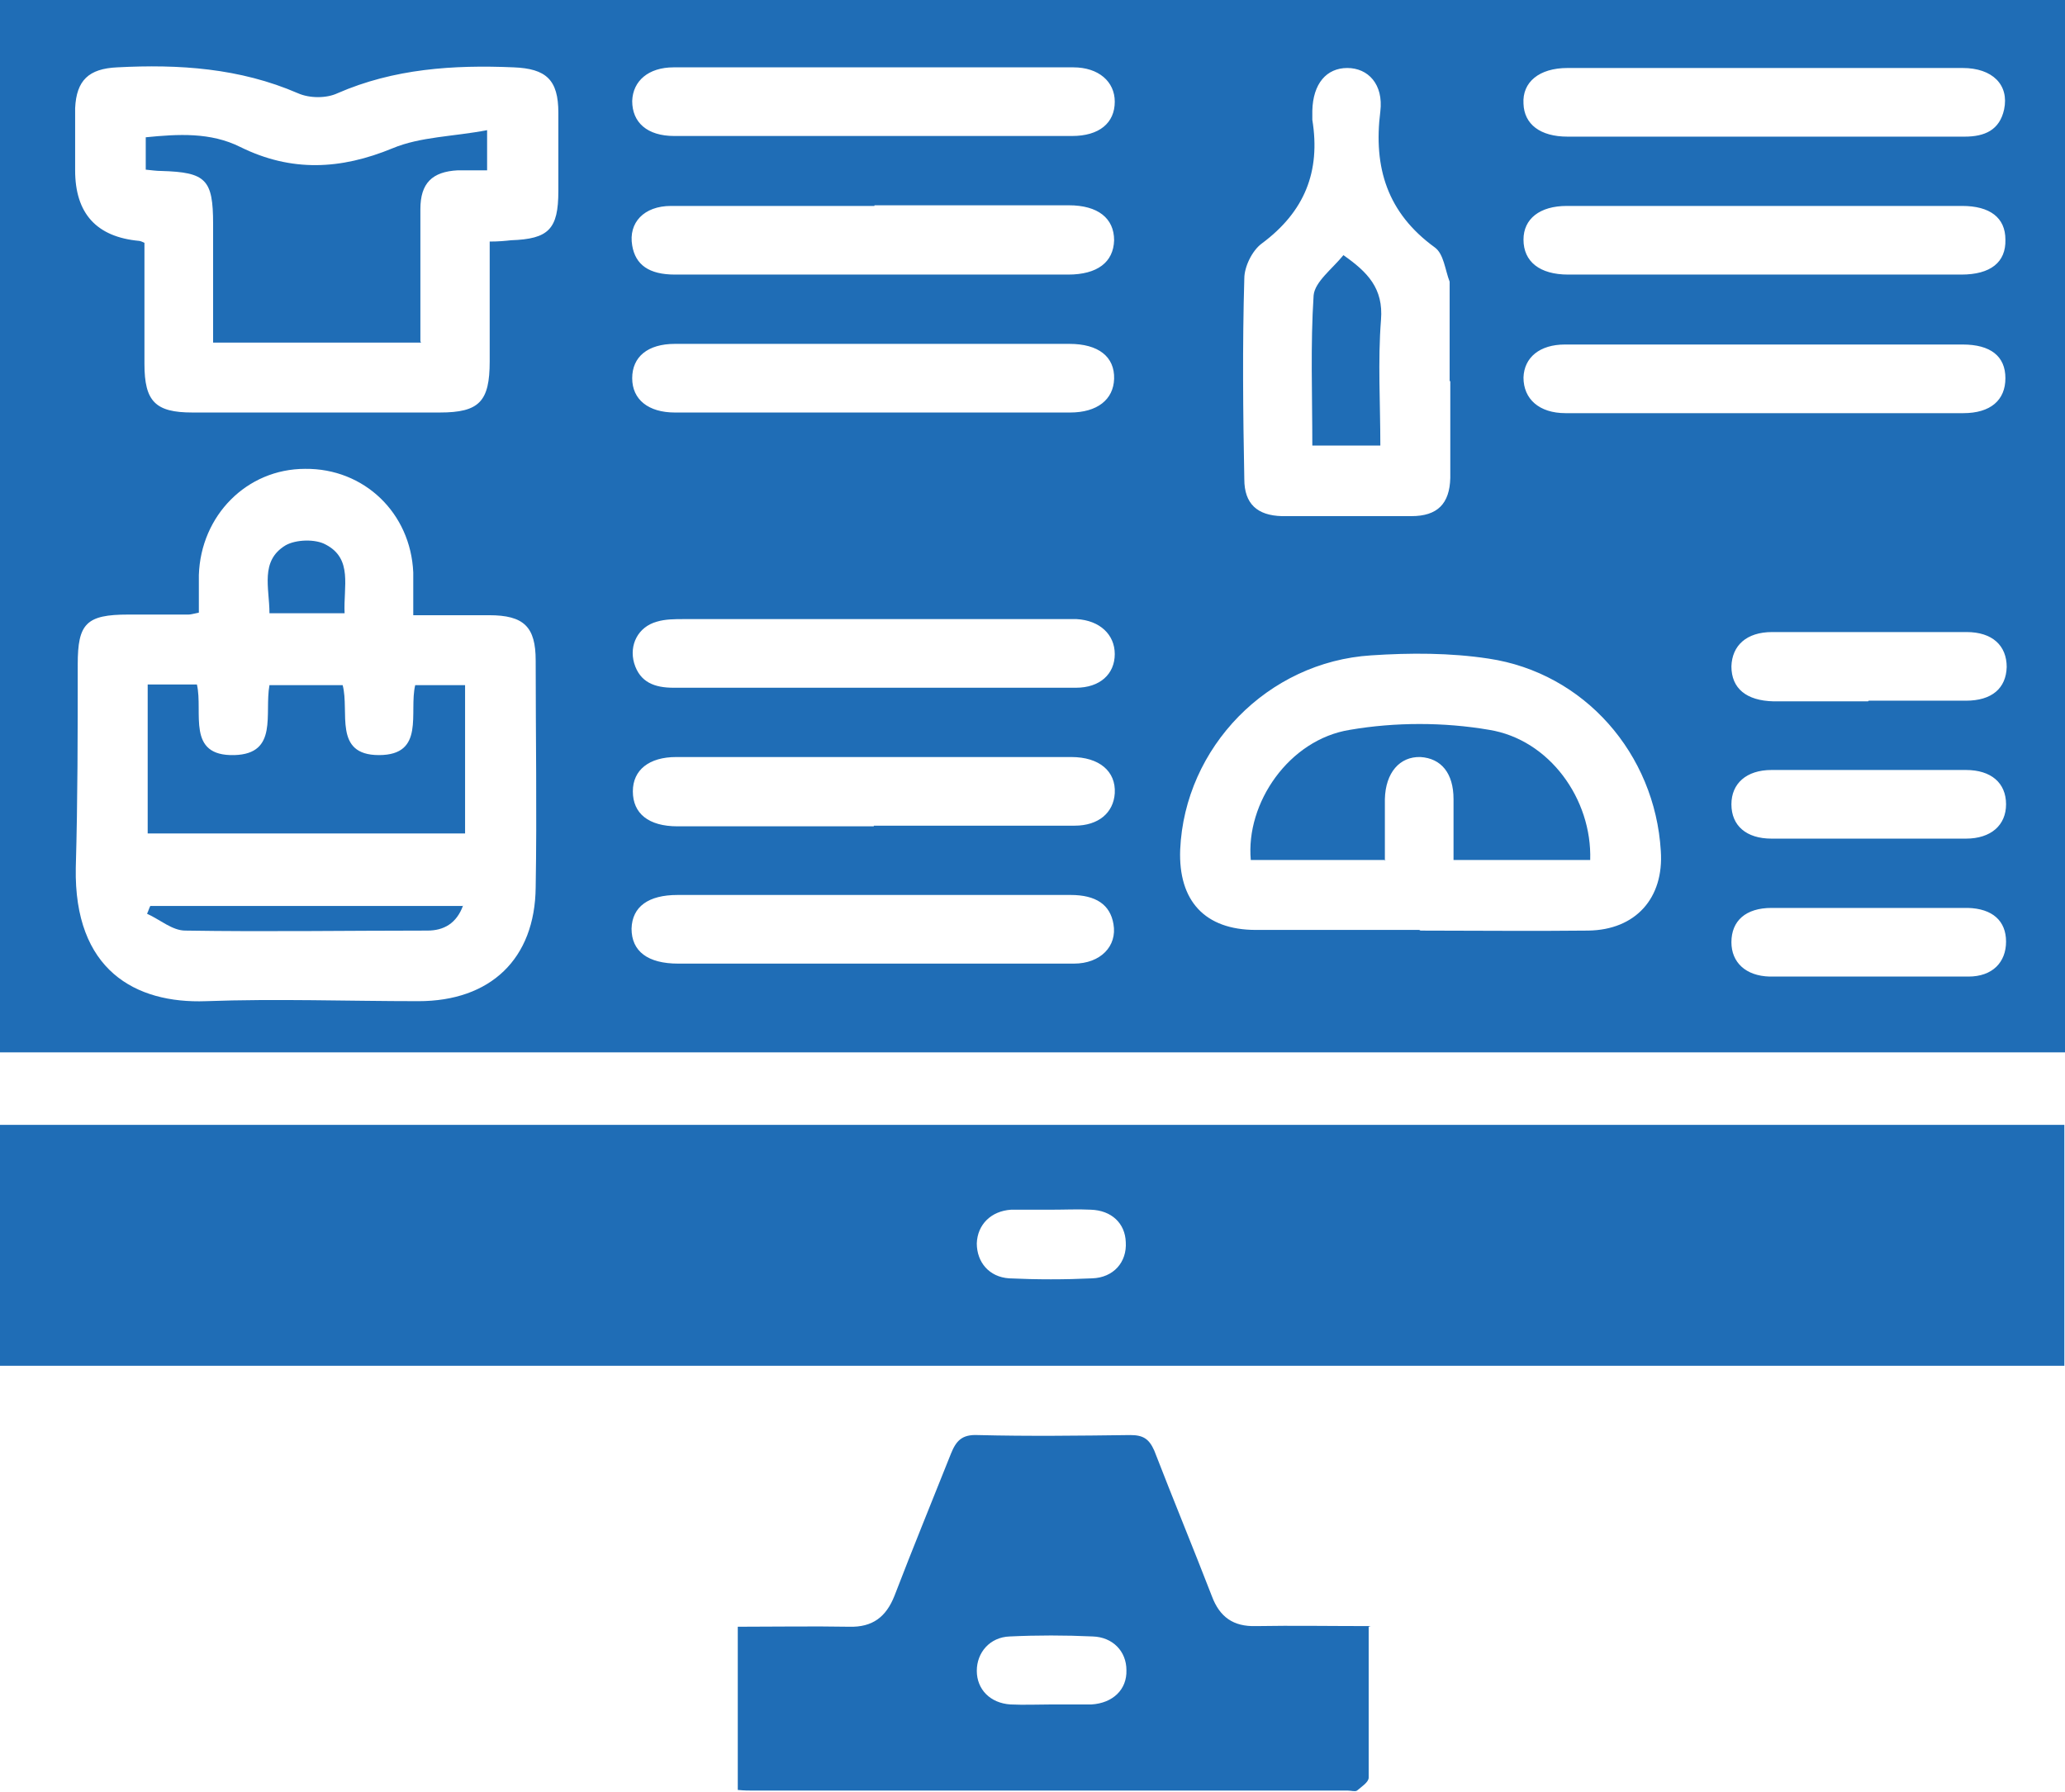
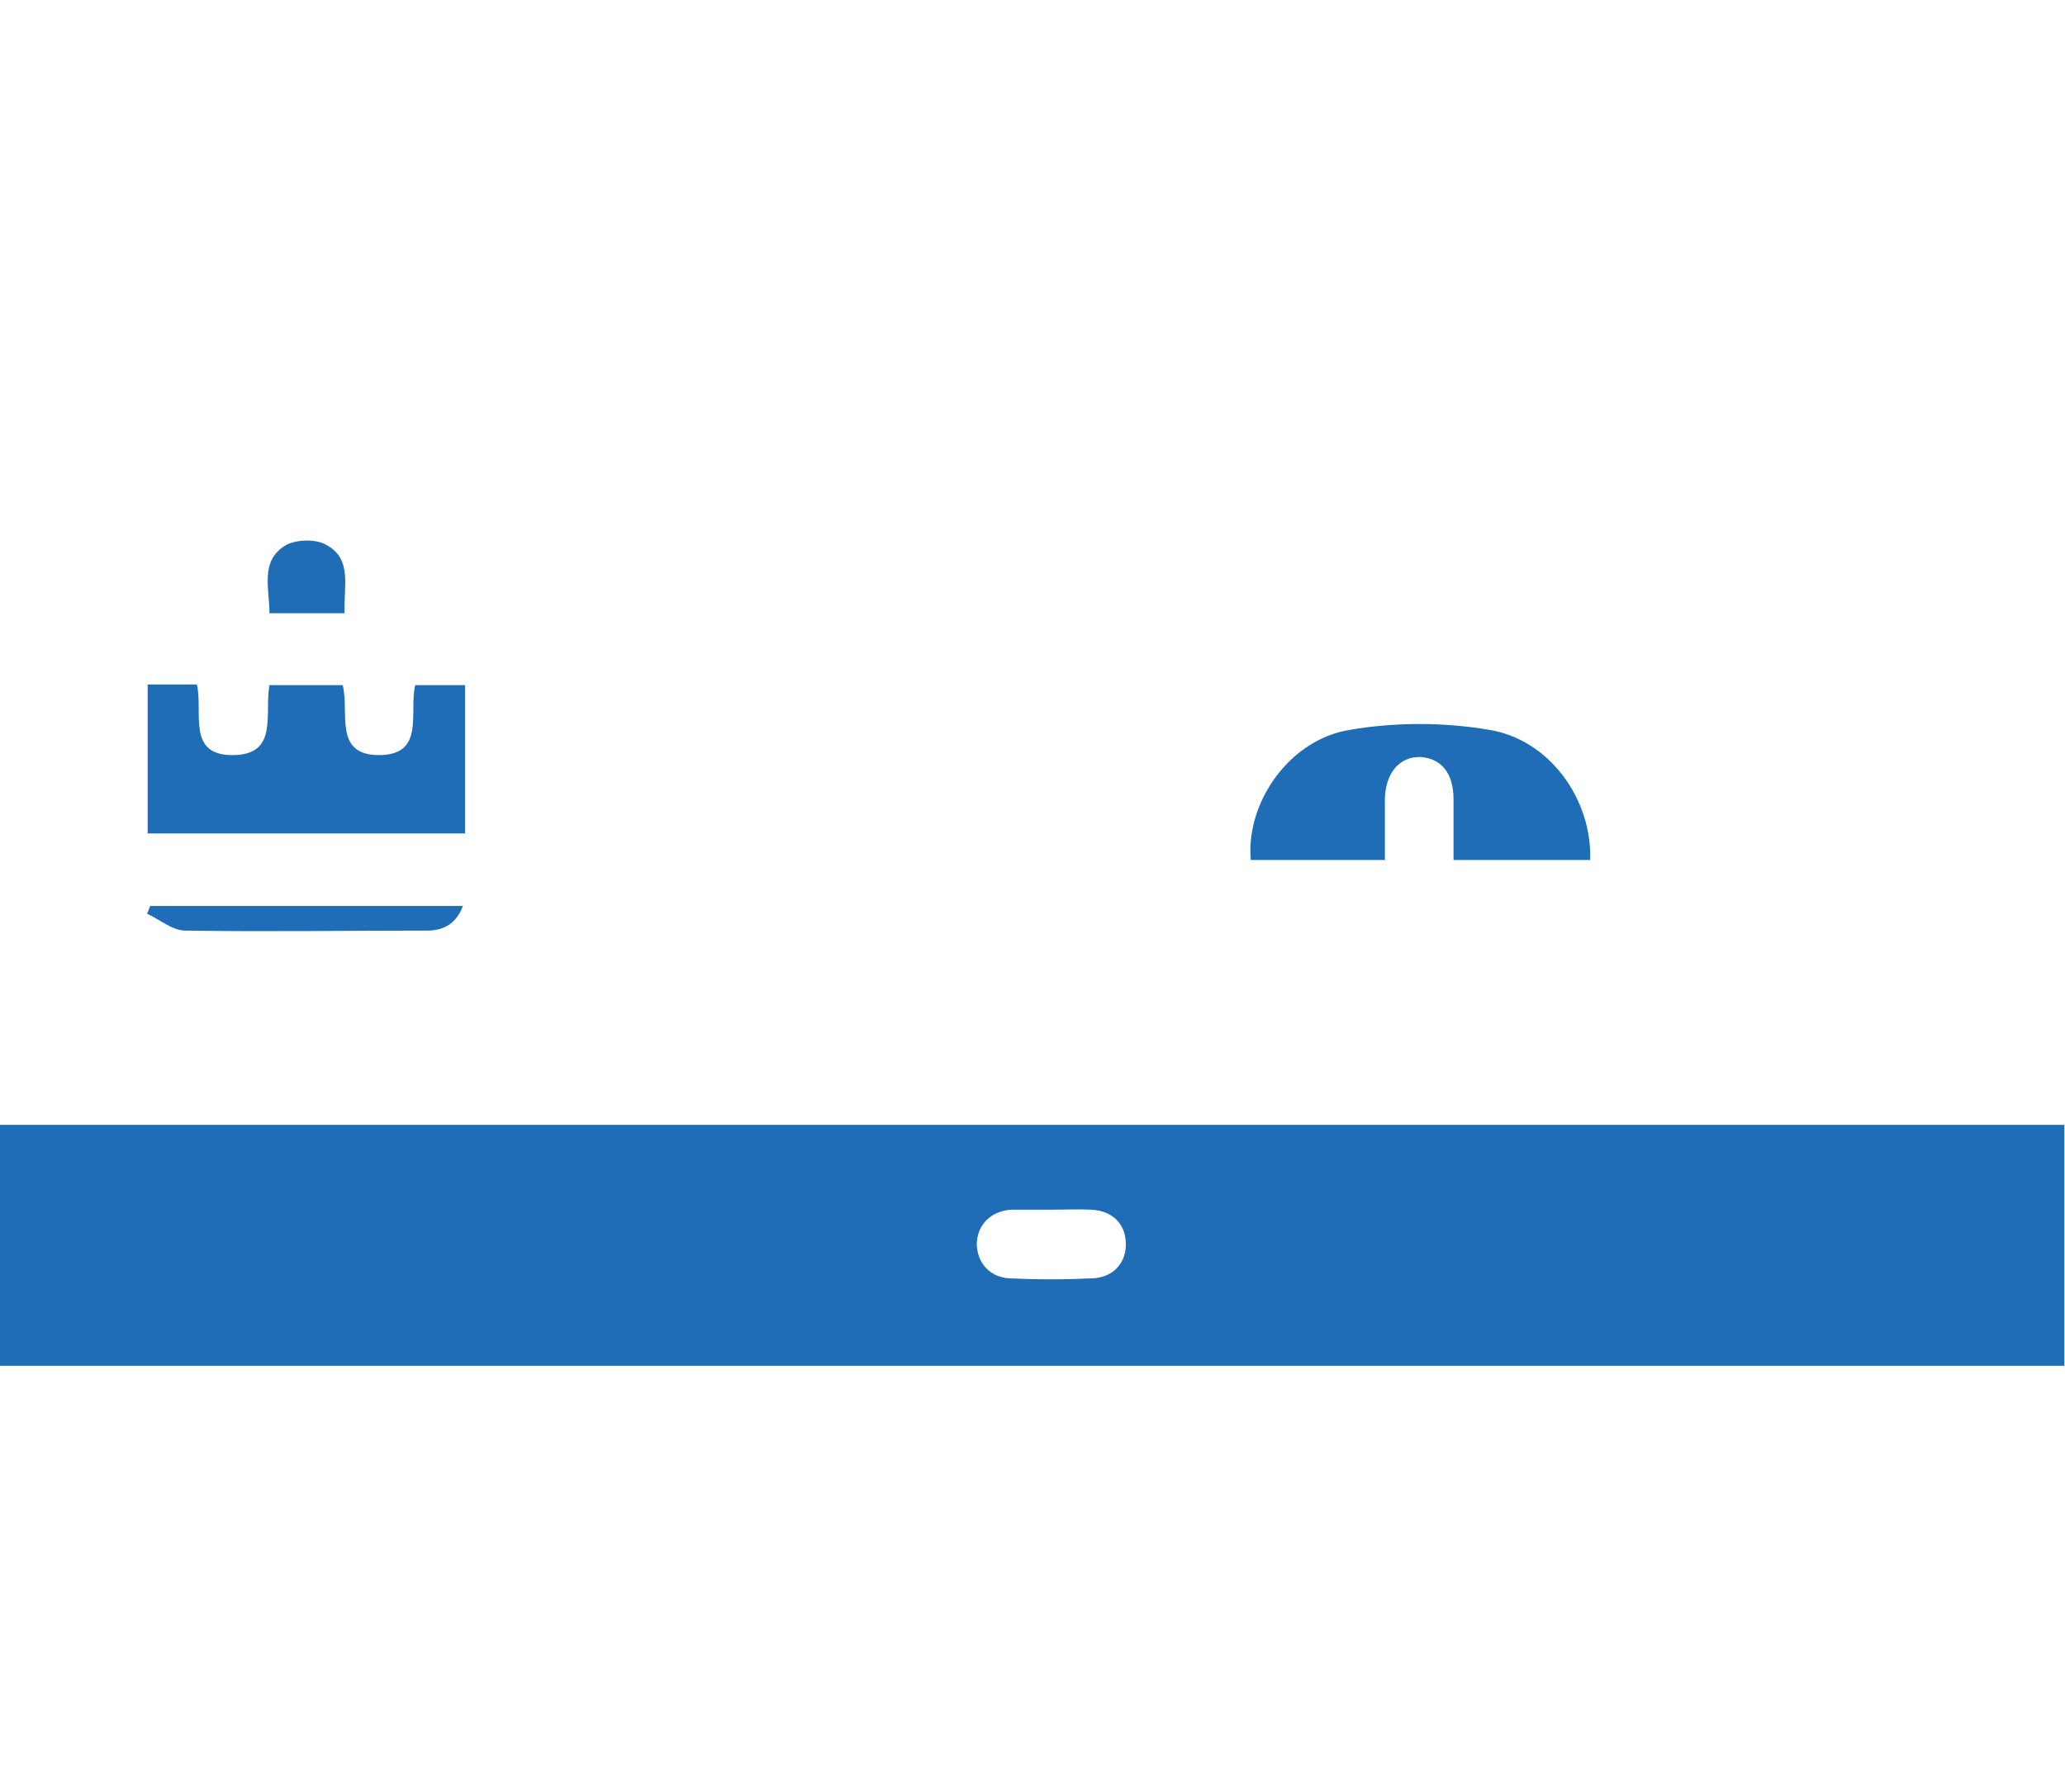
<svg xmlns="http://www.w3.org/2000/svg" id="Layer_1" data-name="Layer 1" viewBox="0 0 31.88 27.67">
  <defs>
    <style>
      .cls-1 {
        fill: #1f6db6;
      }
    </style>
  </defs>
-   <path class="cls-1" d="M0,16.25V0H31.88V16.25H0Zm6.38-6.76c0-.25,0-.45,0-.65-.04-.92-.76-1.61-1.67-1.6-.9,0-1.61,.72-1.64,1.64,0,.2,0,.39,0,.58-.09,.02-.13,.03-.16,.03-.31,0-.62,0-.93,0-.65,0-.78,.14-.78,.77,0,1.05,0,2.09-.03,3.14-.03,1.58,.92,2.1,2.01,2.06,1.09-.04,2.19,0,3.28,0,1.11,0,1.8-.65,1.81-1.76,.02-1.17,0-2.33,0-3.5,0-.52-.18-.7-.72-.7-.38,0-.75,0-1.17,0Zm1.18-5.76c.14,0,.24-.01,.33-.02,.58-.02,.73-.17,.73-.76,0-.4,0-.81,0-1.21,0-.51-.19-.68-.69-.7-.93-.04-1.85,.02-2.72,.4-.17,.08-.43,.08-.61,0-.9-.39-1.84-.45-2.79-.4-.44,.02-.63,.2-.65,.63,0,.32,0,.64,0,.96q0,1,.99,1.09s.02,0,.08,.03c0,.61,0,1.24,0,1.87,0,.58,.17,.75,.74,.75,1.27,0,2.55,0,3.82,0,.61,0,.77-.17,.77-.79,0-.6,0-1.21,0-1.85Zm14.35,10.64c.87,0,1.74,.01,2.61,0,.73-.01,1.17-.5,1.12-1.23-.09-1.5-1.18-2.75-2.66-2.97-.59-.09-1.21-.09-1.81-.05-1.6,.1-2.88,1.42-2.95,3-.03,.79,.38,1.24,1.17,1.24,.84,0,1.69,0,2.54,0Zm.47-8.48c0-.5,0-1,0-1.5,0-.01,0-.03,0-.04-.07-.18-.09-.43-.23-.53-.73-.53-.95-1.23-.84-2.1,.05-.42-.19-.67-.51-.67-.32,0-.53,.24-.54,.66,0,.05,0,.1,0,.14,.13,.8-.12,1.42-.78,1.91-.15,.11-.27,.36-.27,.54-.03,1.03-.02,2.07,0,3.1,0,.38,.2,.56,.58,.57,.67,0,1.33,0,2,0,.4,0,.59-.19,.6-.59,0-.5,0-1,0-1.5Zm4.85-3.78c1.03,0,2.07,0,3.1,0,.31,0,.54-.1,.61-.42,.08-.38-.18-.64-.64-.64-2.03,0-4.07,0-6.1,0-.44,0-.7,.22-.68,.55,.01,.32,.26,.51,.68,.51,1.01,0,2.02,0,3.03,0Zm-13.73,1.07c-1.05,0-2.09,0-3.14,0-.42,0-.66,.26-.6,.61,.05,.3,.26,.45,.66,.45,2.02,0,4.04,0,6.07,0,.45,0,.7-.19,.71-.53,0-.34-.25-.54-.7-.54-1,0-2,0-3,0Zm13.76,2.14c-1.03,0-2.07,0-3.1,0-.39,0-.63,.2-.64,.51,0,.33,.24,.55,.65,.55,2.05,0,4.09,0,6.14,0,.42,0,.65-.2,.65-.54,0-.34-.23-.52-.66-.52-1.01,0-2.02,0-3.03,0ZM13.48,14.88c1.03,0,2.07,0,3.1,0,.41,0,.67-.27,.61-.61-.05-.3-.27-.45-.66-.45-2.02,0-4.04,0-6.07,0-.45,0-.7,.18-.71,.52,0,.35,.25,.54,.72,.54,1,0,2,0,3,0Zm0-12.78c1.02,0,2.05,0,3.07,0,.42,0,.66-.2,.66-.53,0-.31-.25-.53-.64-.53-2.06,0-4.12,0-6.17,0-.39,0-.63,.21-.64,.52,0,.33,.23,.54,.65,.54,1.02,0,2.05,0,3.07,0Zm13.77,2.14c1.01,0,2.02,0,3.03,0,.45,0,.69-.19,.68-.54,0-.34-.24-.52-.67-.52-2.03,0-4.07,0-6.1,0-.42,0-.67,.2-.67,.52,0,.34,.25,.54,.69,.54,1.01,0,2.02,0,3.03,0Zm-13.76,1.07c-1.02,0-2.05,0-3.07,0-.42,0-.66,.2-.66,.53,0,.33,.25,.53,.66,.53,2.03,0,4.07,0,6.1,0,.42,0,.67-.2,.68-.52,.01-.34-.24-.54-.69-.54-1.01,0-2.02,0-3.03,0Zm-.02,5.31c1.05,0,2.09,0,3.14,0,.37,0,.6-.21,.6-.52,0-.3-.23-.52-.59-.54-.07,0-.14,0-.21,0-1.95,0-3.9,0-5.85,0-.14,0-.29,0-.42,.04-.29,.08-.43,.36-.35,.64,.09,.3,.32,.38,.61,.38,1.02,0,2.05,0,3.07,0Zm.02,2.13c1.03,0,2.07,0,3.1,0,.37,0,.6-.2,.62-.5,.02-.34-.24-.56-.67-.56-2.03,0-4.07,0-6.1,0-.42,0-.67,.2-.67,.53,0,.34,.24,.54,.69,.54,1.01,0,2.02,0,3.03,0Zm15.36-1.93c.5,0,1,0,1.5,0,.4,0,.62-.19,.63-.52,0-.33-.22-.54-.62-.54-1,0-2,0-3,0-.4,0-.62,.21-.63,.53,0,.34,.23,.53,.65,.54,.49,0,.97,0,1.46,0Zm0,2.13c.5,0,1,0,1.5,0,.39,0,.62-.21,.62-.53,0-.33-.23-.53-.62-.53-1,0-2,0-3,0-.39,0-.62,.21-.62,.53,0,.33,.23,.53,.62,.53,.5,0,1,0,1.5,0Zm.03,1.07c-.51,0-1.02,0-1.53,0-.4,0-.62,.2-.62,.53,0,.31,.22,.52,.59,.53,1.02,0,2.04,0,3.07,0,.37,0,.58-.22,.58-.54,0-.32-.21-.51-.59-.52-.5,0-1,0-1.5,0Z" />
  <path class="cls-1" d="M0,21.09v-3.72H31.87v3.72H0Zm16.25-2.41c-.21,0-.43,0-.64,0-.31,.02-.52,.23-.53,.52,0,.29,.19,.52,.5,.54,.43,.02,.86,.02,1.28,0,.33-.01,.54-.25,.52-.56-.01-.29-.22-.49-.54-.5-.2-.01-.4,0-.61,0Z" />
-   <path class="cls-1" d="M21.13,25.12c0,.81,0,1.57,0,2.33,0,.07-.11,.14-.18,.2-.03,.02-.09,0-.14,0-3.06,0-6.12,0-9.18,0-.07,0-.14,0-.24-.01v-2.52c.58,0,1.15-.01,1.72,0,.36,.01,.57-.15,.7-.48,.28-.73,.58-1.46,.87-2.19,.08-.2,.17-.3,.41-.29,.79,.02,1.57,.01,2.36,0,.2,0,.29,.06,.37,.24,.29,.75,.6,1.5,.89,2.25,.12,.32,.33,.47,.68,.46,.57-.01,1.14,0,1.77,0Zm-4.89,1.2c.2,0,.4,0,.61,0,.33-.02,.55-.23,.54-.53,0-.29-.21-.51-.52-.52-.43-.02-.86-.02-1.28,0-.31,.01-.51,.25-.51,.53,0,.29,.21,.5,.52,.52,.21,.01,.43,0,.64,0Z" />
  <path class="cls-1" d="M2.28,10.57h.76c.1,.43-.17,1.11,.58,1.09,.68-.02,.46-.64,.54-1.08h1.13c.11,.41-.15,1.08,.56,1.08,.72,0,.46-.66,.56-1.08h.77v2.29H2.28v-2.3Z" />
  <path class="cls-1" d="M7.15,13.98c-.1,.28-.3,.39-.55,.39-1.25,0-2.49,.02-3.74,0-.2,0-.39-.17-.59-.26,.02-.04,.03-.08,.05-.12H7.15Z" />
  <path class="cls-1" d="M5.32,9.47h-1.16c0-.39-.15-.81,.25-1.05,.16-.09,.46-.1,.62-.01,.42,.22,.27,.65,.29,1.06Z" />
-   <path class="cls-1" d="M6.5,5.29H3.29c0-.62,0-1.22,0-1.83,0-.69-.11-.8-.8-.82-.07,0-.14-.01-.24-.02v-.5c.5-.05,1-.08,1.46,.15,.79,.39,1.55,.35,2.35,.02,.43-.18,.94-.18,1.46-.28v.62c-.15,0-.3,0-.45,0-.4,.02-.58,.2-.58,.6,0,.67,0,1.33,0,2.04Z" />
  <path class="cls-1" d="M21.39,13.28h-2.08c-.08-.88,.59-1.86,1.53-2.01,.7-.12,1.45-.12,2.15,0,.93,.15,1.59,1.07,1.56,2.01h-2.11c0-.31,0-.63,0-.94,0-.4-.19-.63-.51-.65-.32-.01-.54,.24-.55,.65,0,.31,0,.61,0,.95Z" />
-   <path class="cls-1" d="M20.26,6.88c0-.78-.03-1.55,.02-2.32,.02-.21,.29-.41,.46-.62,.37,.26,.62,.51,.58,1-.05,.64-.01,1.28-.01,1.94h-1.06Z" />
</svg>